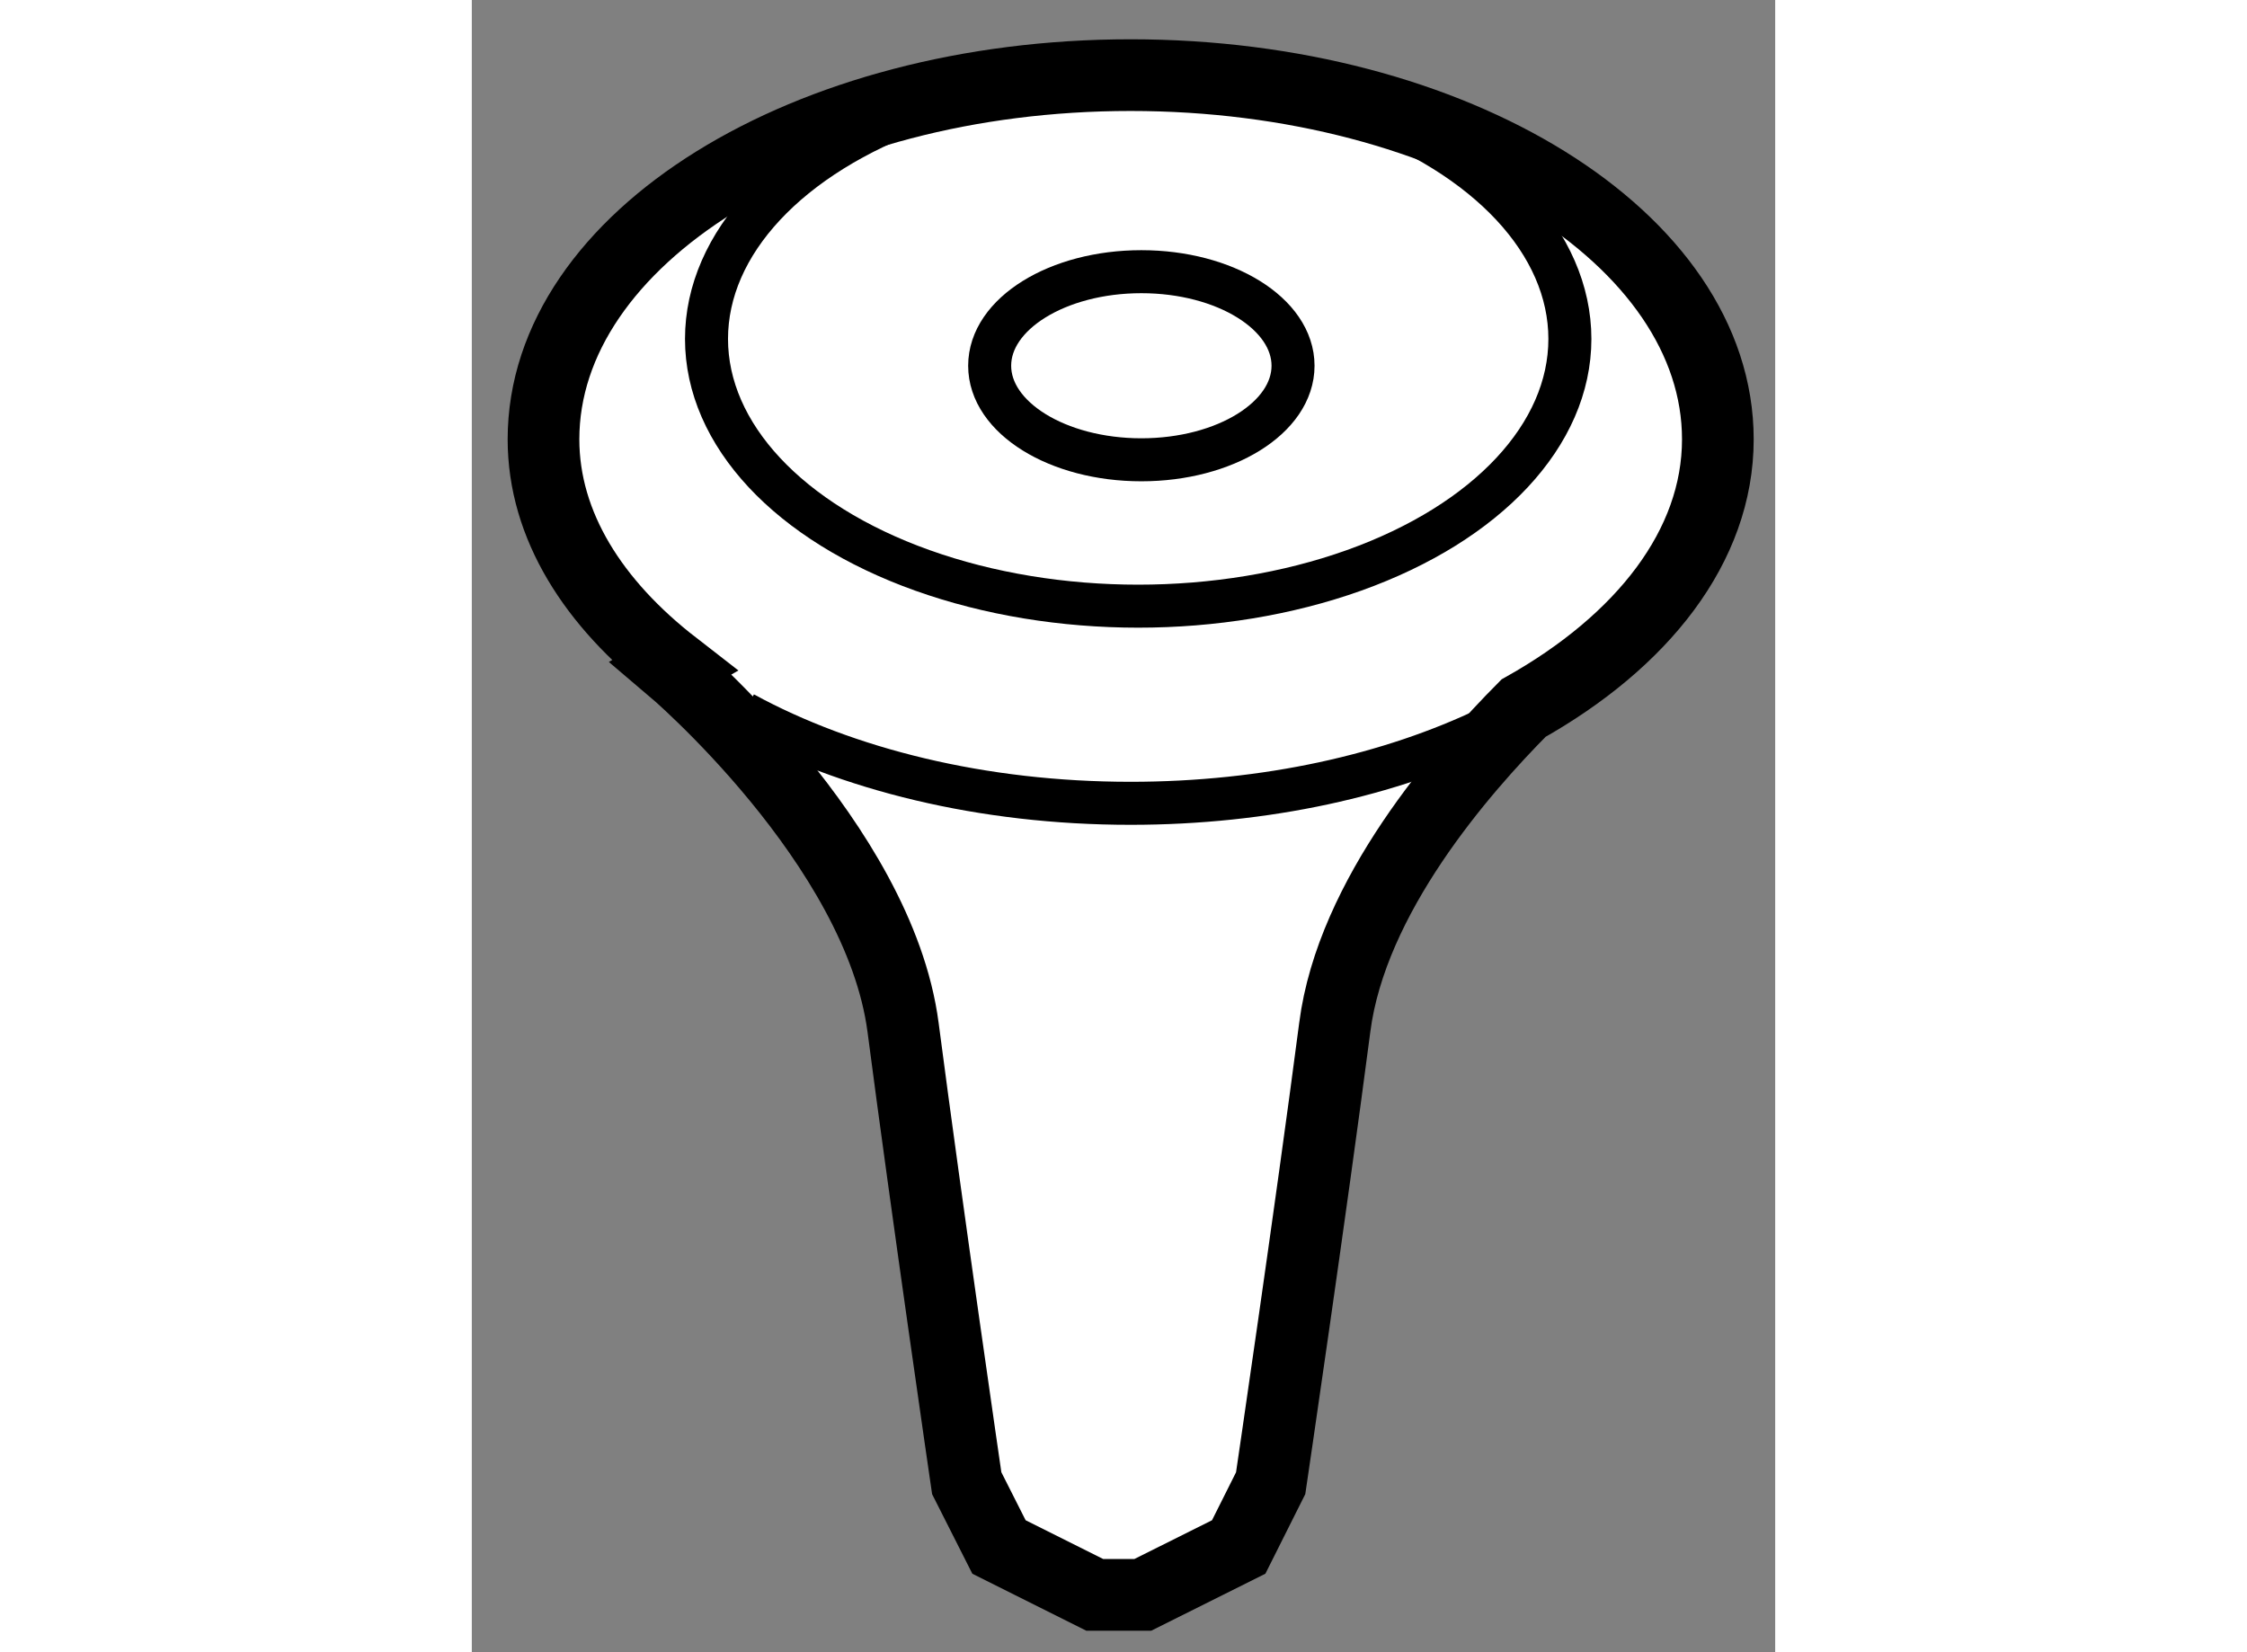
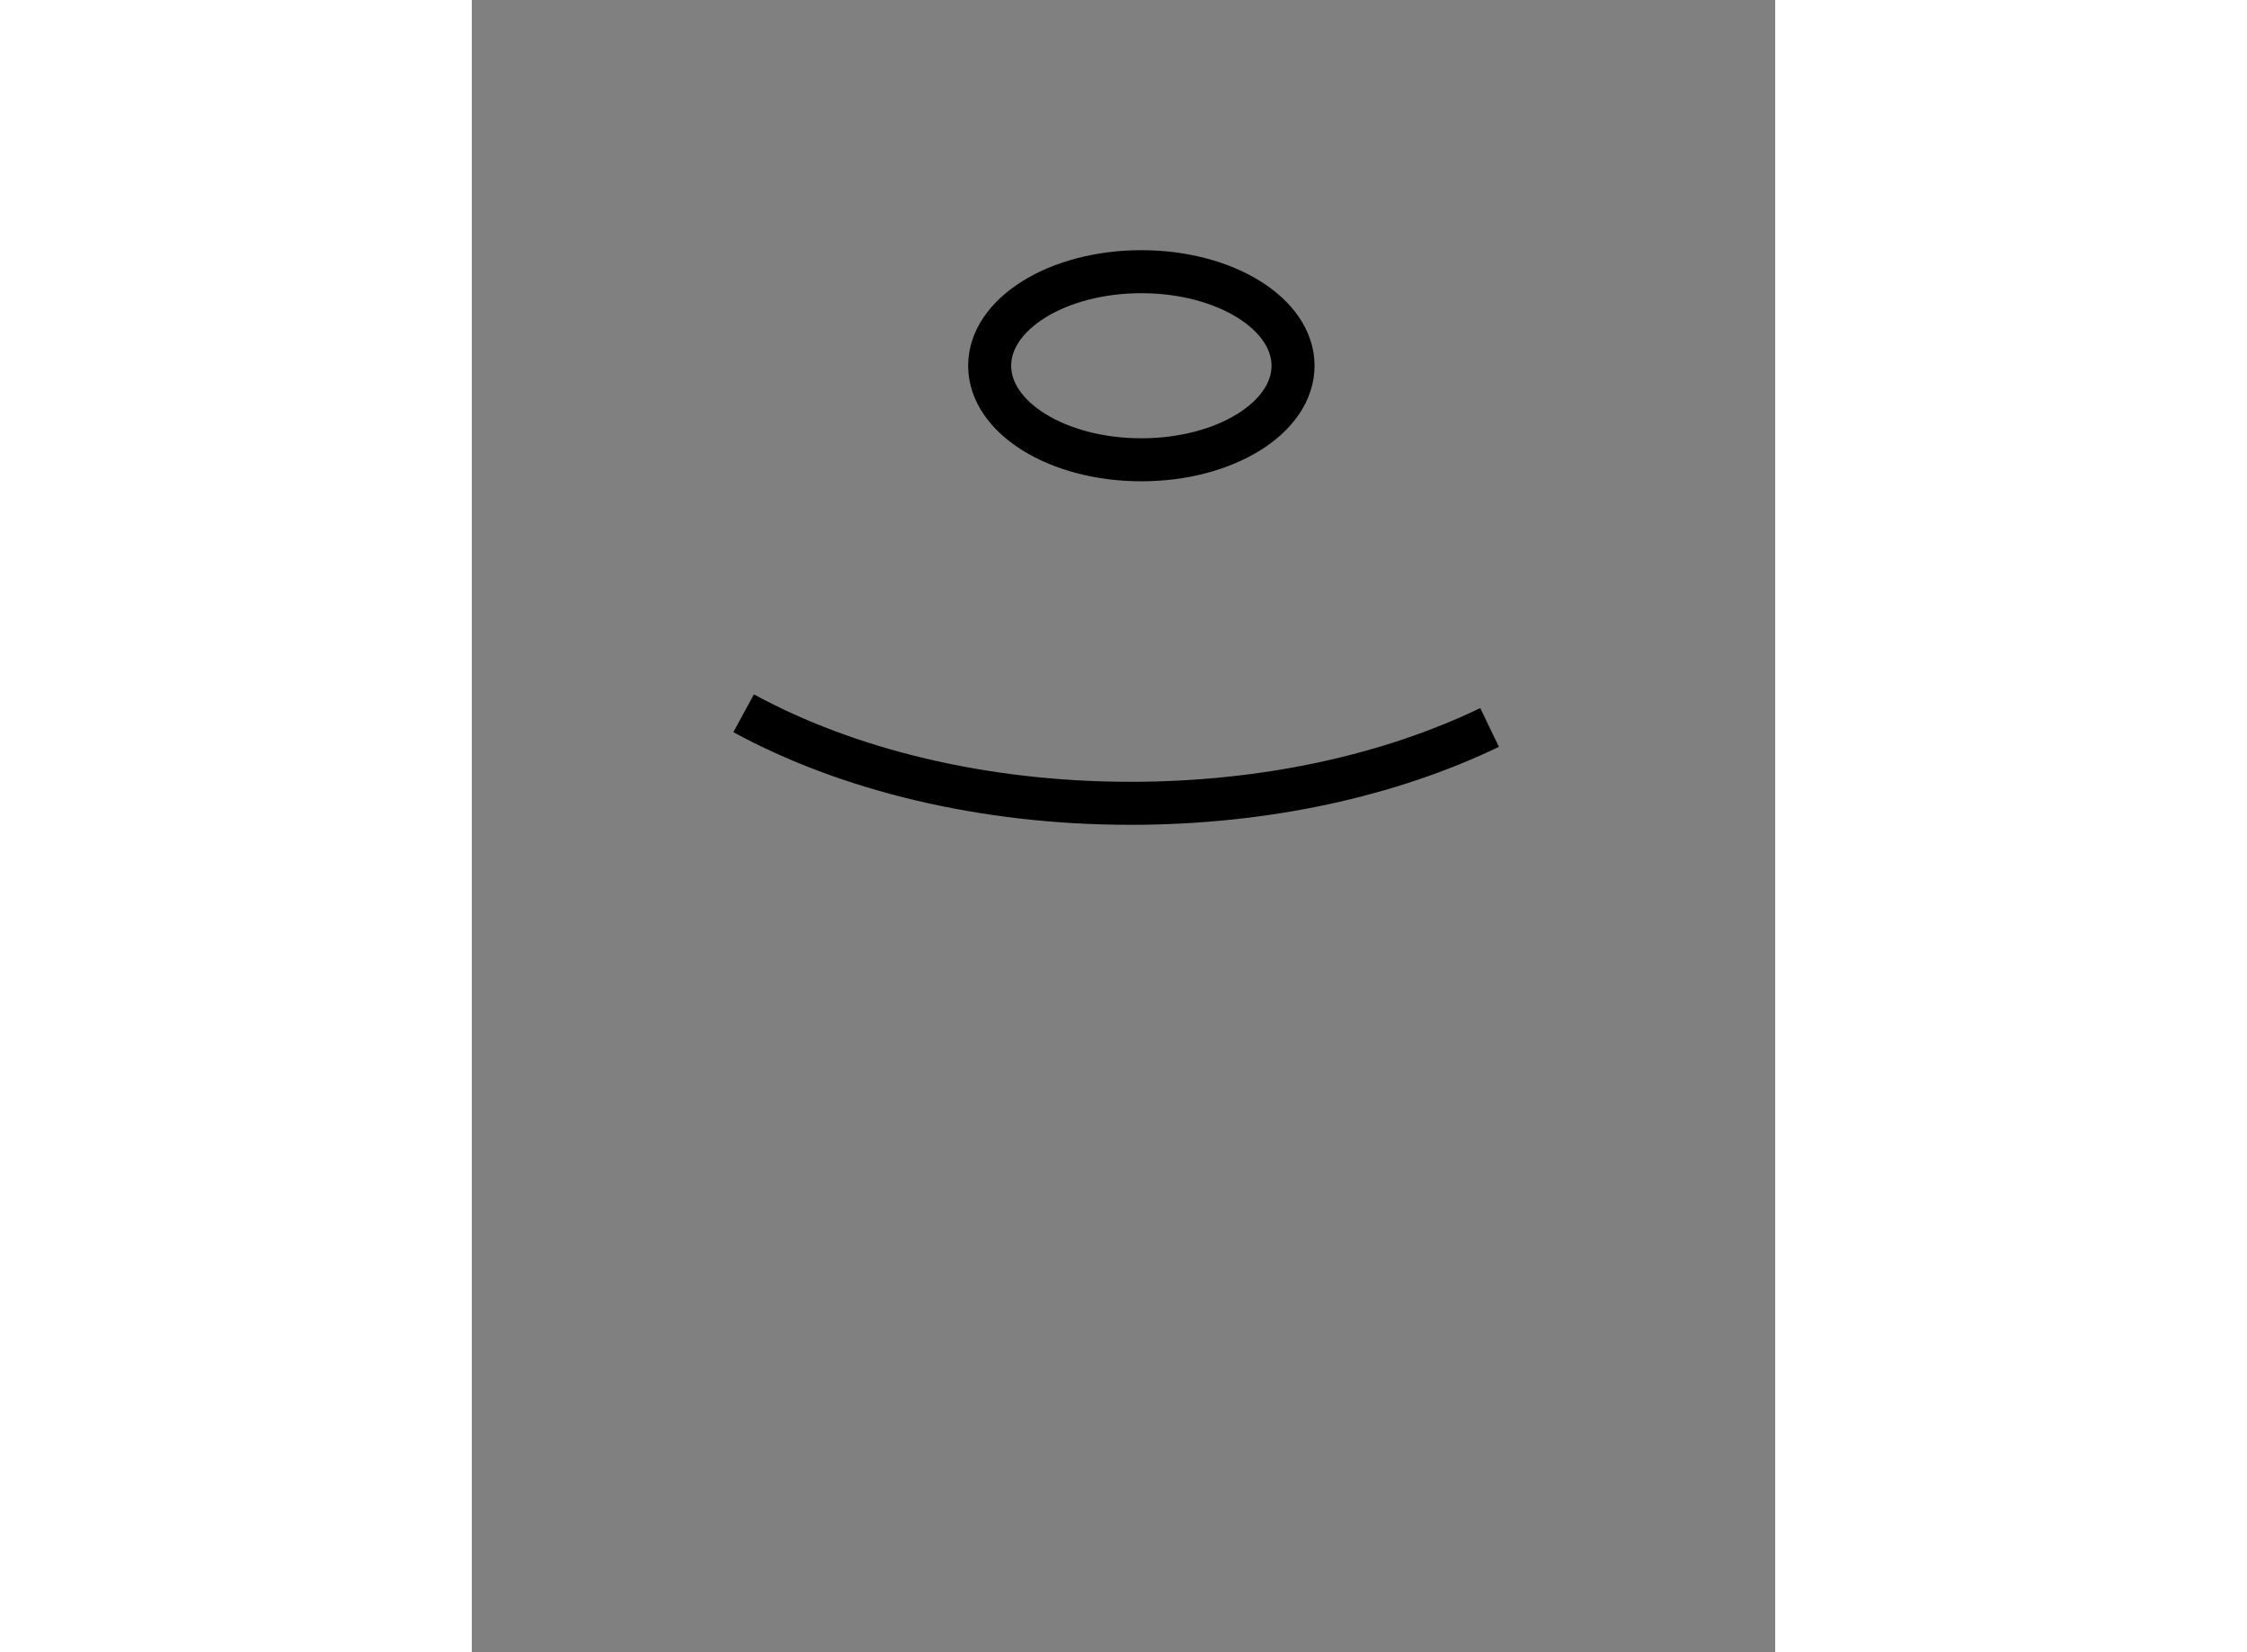
<svg xmlns="http://www.w3.org/2000/svg" version="1.1" x="0px" y="0px" width="244.8px" height="180px" viewBox="159.933 19.22 9.091 11.524" enable-background="new 0 0 244.8 180" xml:space="preserve">
  <rect x="159.933" y="19.22" width="9.091" height="11.524" fill="#808080" stroke="none" />
  <g>
-     <path fill="#FFFFFF" stroke="#000000" stroke-width="0.5" d="M168.624,22.284c0-1.402-1.832-2.54-4.096-2.54     s-4.095,1.138-4.095,2.54c0,0.602,0.35,1.146,0.911,1.581l-0.021,0.012c0,0,1.45,1.227,1.618,2.509     c0.167,1.281,0.444,3.179,0.444,3.179l0.225,0.445l0.668,0.334h0.335l0.669-0.334l0.223-0.445c0,0,0.28-1.897,0.447-3.179     c0.117-0.915,0.886-1.793,1.317-2.227C168.096,23.695,168.624,23.03,168.624,22.284z" />
-     <ellipse fill="none" stroke="#000000" stroke-width="0.3" cx="164.581" cy="21.584" rx="3.011" ry="1.864" />
    <ellipse fill="none" stroke="#000000" stroke-width="0.3" cx="164.603" cy="21.771" rx="1.058" ry="0.656" />
    <path fill="none" stroke="#000000" stroke-width="0.3" d="M167.032,24.294c-0.692,0.333-1.56,0.529-2.504,0.529     c-1.034,0-1.979-0.236-2.699-0.628" />
  </g>
</svg>